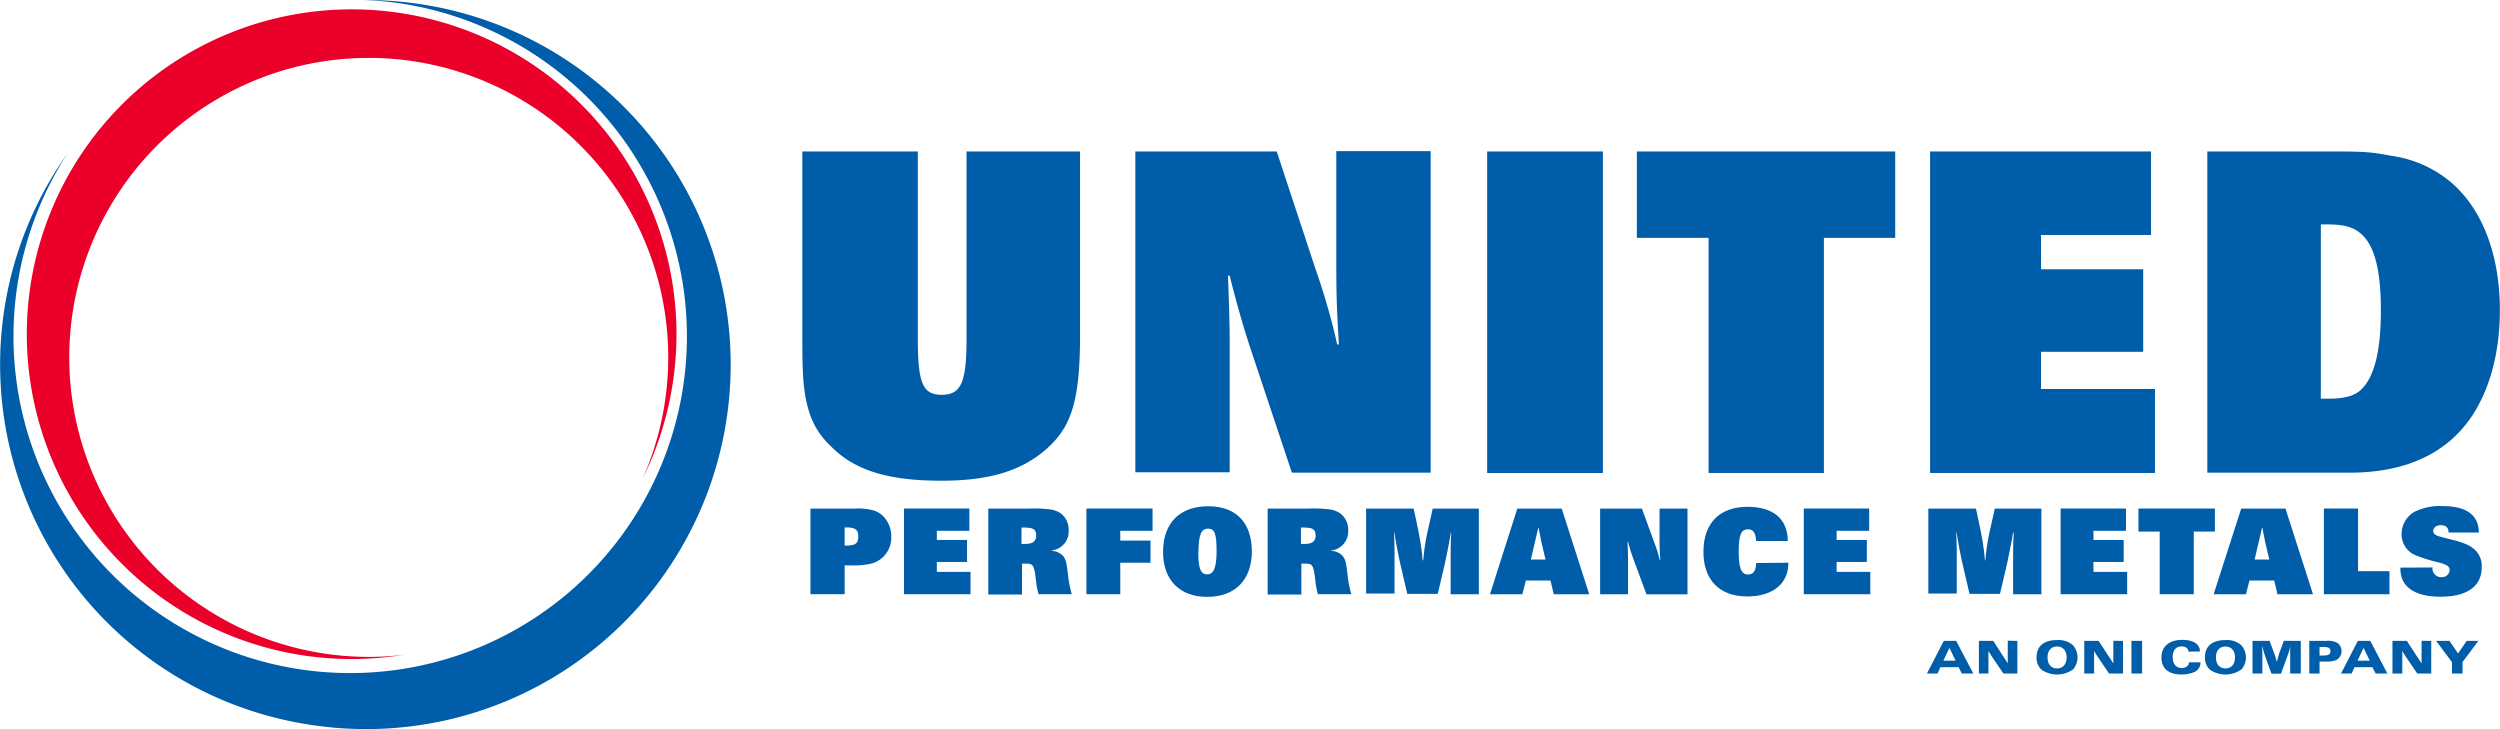
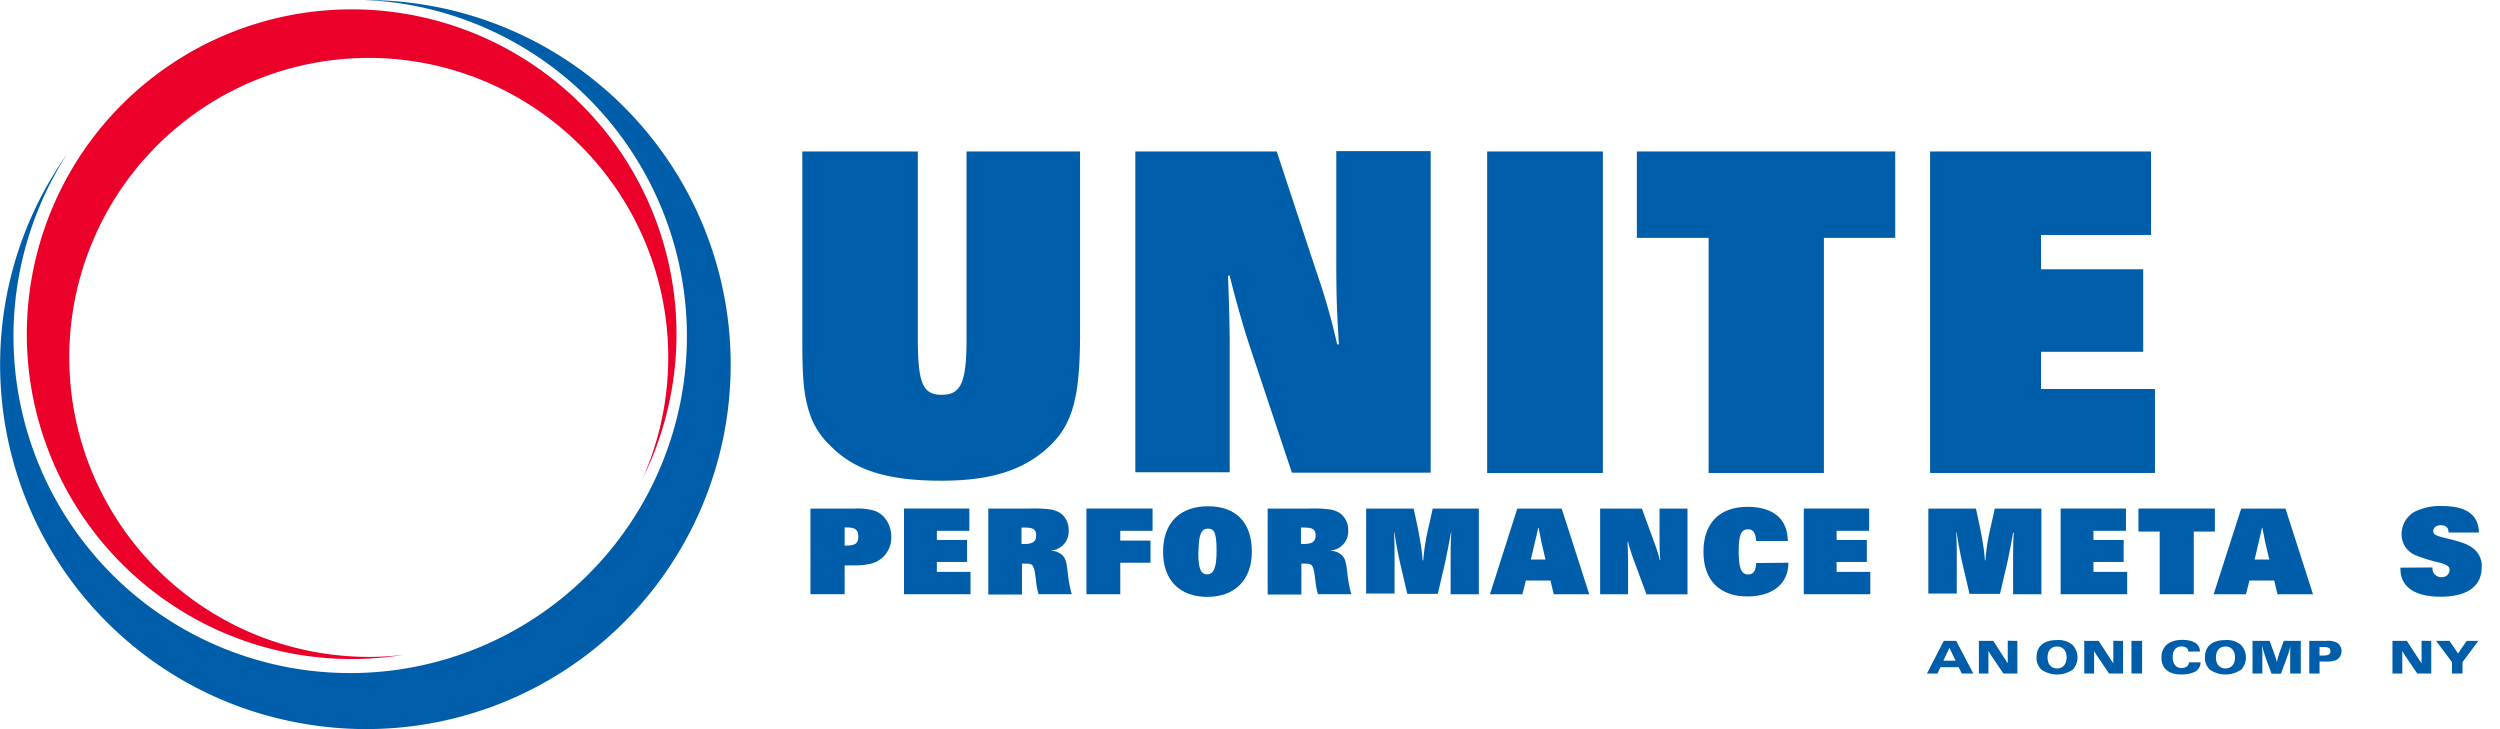
<svg xmlns="http://www.w3.org/2000/svg" viewBox="0 0 584.92 170.58">
  <defs>
    <style>.a{fill:none;}.b{fill:#005da9;}.c{clip-path:url(#a);}.d{fill:#eb0029;}.e{fill:#005da9;}</style>
    <clipPath id="a" transform="translate(-5 -4.42)">
      <rect class="a" x="5" y="4.42" width="584.92" height="170.58" />
    </clipPath>
  </defs>
  <title>upmet-logo</title>
  <path class="b" d="M459,160.52l-.69,1.49h-2.47l3.94-7.64h2.91l4,7.64H464l-.75-1.49Zm2.1-4.52-1.42,3h2.87Z" transform="translate(-5 -4.42)" />
  <g class="c">
    <path class="b" d="M477,154.37V162h-3.27l-2.79-4.11c-.06-.08-.16-.25-.31-.5l-.4-.66c0,.61,0,1,0,1.7V162H468v-7.64h3.36L473.7,158l.45.68.44.69.16.25,0-.3c0-.46,0-.73,0-.84,0-.26,0-.6,0-1v-3.16Z" transform="translate(-5 -4.42)" />
    <path class="b" d="M489.92,161.11a6.44,6.44,0,0,1-7.27,0,3.73,3.73,0,0,1-1.16-2.92c0-2.57,1.71-4,4.67-4a5.1,5.1,0,0,1,3.76,1.12,4.28,4.28,0,0,1,0,5.85m-3.64-5.48c-1.39,0-2.22,1-2.22,2.56s.84,2.57,2.22,2.57,2.24-1,2.24-2.57-.85-2.56-2.24-2.56" transform="translate(-5 -4.42)" />
    <path class="b" d="M501.72,154.37V162h-3.27l-2.79-4.11c-.06-.08-.16-.25-.31-.5l-.4-.66c0,.61,0,1,0,1.7V162h-2.3v-7.64h3.36l2.38,3.66.45.68.45.69.16.25,0-.3c0-.46,0-.73,0-.84,0-.26,0-.6,0-1v-3.16Z" transform="translate(-5 -4.42)" />
    <rect class="b" x="498.69" y="149.94" width="2.49" height="7.64" />
    <path class="b" d="M517,156.87c0-.77-.62-1.21-1.61-1.21-1.28,0-2.05.94-2.05,2.51s.77,2.54,2.08,2.54c1,0,1.71-.52,1.72-1.32h2.71a2.44,2.44,0,0,1-1.66,2.35,7.76,7.76,0,0,1-2.79.49c-3,0-4.69-1.38-4.69-3.94s1.72-4.16,4.91-4.16c2.55,0,4.09,1,4.09,2.67v.06Z" transform="translate(-5 -4.42)" />
    <path class="b" d="M529.32,161.11a6.45,6.45,0,0,1-7.27,0,3.73,3.73,0,0,1-1.16-2.92c0-2.57,1.71-4,4.67-4a5.1,5.1,0,0,1,3.76,1.12,4.28,4.28,0,0,1,0,5.85m-3.64-5.48c-1.39,0-2.22,1-2.22,2.56s.84,2.57,2.22,2.57,2.24-1,2.24-2.57-.85-2.56-2.24-2.56" transform="translate(-5 -4.42)" />
    <path class="b" d="M543.31,154.37V162h-2.48v-3.29c0-.14,0-.48,0-1s0-.74,0-.91c0-.36,0-.61.09-1.23-.28,1-.47,1.62-.64,2.09l-.39,1.08-1.21,3.3h-2.22l-1.27-3.46c0-.12-.15-.44-.33-1l-.25-.77c0-.15-.13-.4-.23-.77l-.15-.5c0,.61.07.85.09,1.32,0,.68,0,1.08,0,1.73V162h-2.3v-7.64h4l1,2.75a17.51,17.51,0,0,1,.6,1.85l.1.34c.08-.38.12-.5.23-.93.19-.65.31-1.08.39-1.3l1-2.72Z" transform="translate(-5 -4.42)" />
    <path class="b" d="M547.7,162H545.3v-7.64h4a4.45,4.45,0,0,1,2.6.5,2.38,2.38,0,0,1-.31,4,6.32,6.32,0,0,1-2.55.34H547.7Zm.68-4.2c1.39,0,1.87-.25,1.87-1s-.46-1-1.62-1h-.93v2Z" transform="translate(-5 -4.42)" />
-     <path class="b" d="M555.88,160.52l-.69,1.49h-2.47l3.94-7.64h2.91l4,7.64h-2.75l-.75-1.49ZM558,156l-1.42,3h2.87Z" transform="translate(-5 -4.42)" />
    <path class="b" d="M573.83,154.37V162h-3.27l-2.79-4.11c-.06-.08-.16-.25-.31-.5l-.4-.66c0,.61,0,1,0,1.7V162h-2.3v-7.64h3.36l2.39,3.66.45.68.45.69.16.25,0-.3c0-.46,0-.73,0-.84,0-.26,0-.6,0-1v-3.16Z" transform="translate(-5 -4.42)" />
    <polygon class="b" points="579.86 149.94 576.15 154.91 576.15 157.58 573.68 157.58 573.68 154.91 569.96 149.94 573.08 149.94 575.11 152.88 577.14 149.94 579.86 149.94" />
    <path class="d" d="M91.2,158.11a70.07,70.07,0,1,1,64.16-41.73,76,76,0,1,0-68.11,42.23,76.4,76.4,0,0,0,12.28-1,70.63,70.63,0,0,1-8.33.51" transform="translate(-5 -4.42)" />
    <path class="e" d="M99.47,5.34a78.78,78.78,0,1,1-78.69,35A85.23,85.23,0,0,0,77.13,173.92,85.28,85.28,0,1,0,104,5.49,86.38,86.38,0,0,0,90.12,4.42a79.7,79.7,0,0,1,9.35.91" transform="translate(-5 -4.42)" />
    <path class="b" d="M205.09,123.41a13.83,13.83,0,0,1,4,.36,5.41,5.41,0,0,1,2.53,1.41,6.7,6.7,0,0,1,1.9,4.79,6.25,6.25,0,0,1-4.94,6.38,17.55,17.55,0,0,1-3.46.36h-2.5v6.74h-8V123.41Zm-2.47,8.67c2.5,0,3.19-.45,3.19-2.14,0-1.54-.69-2.11-2.62-2.11h-.57Z" transform="translate(-5 -4.42)" />
    <polygon class="b" points="226.8 118.98 226.8 124.19 219.19 124.19 219.19 126.33 226.26 126.33 226.26 131.48 219.19 131.48 219.19 133.8 227.07 133.8 227.07 139.03 211.51 139.03 211.51 118.98 226.8 118.98" />
    <path class="b" d="M245.74,123.41a31.27,31.27,0,0,1,4.66.16,6,6,0,0,1,2.74.93,4.75,4.75,0,0,1,1.89,3.95,4.46,4.46,0,0,1-4,4.76v.09a3.93,3.93,0,0,1,2.56,1.05c.69.7.93,1.48,1.23,4.1a28.76,28.76,0,0,0,.94,5H248a16,16,0,0,1-.6-3.16c-.48-3.85-.63-4-2.59-4h-.69v7.23h-7.89V123.41ZM244,131.69h.69c1.93,0,2.74-.57,2.74-2s-.69-1.84-2.86-1.84H244Z" transform="translate(-5 -4.42)" />
    <polygon class="b" points="269.66 118.98 269.66 124.19 262.11 124.19 262.11 126.48 269.18 126.48 269.18 131.66 262.11 131.66 262.11 139.03 254.19 139.03 254.19 118.98 269.66 118.98" />
    <path class="b" d="M287.69,122.87c6.5,0,10.2,3.82,10.2,10.6,0,6.6-3.94,10.6-10.42,10.6s-10.35-3.94-10.35-10.51c0-6.77,3.88-10.69,10.56-10.69m-2.32,10.81c0,3.73.57,5.12,2.08,5.12s2.2-1.54,2.2-5.42c0-4.13-.45-5.27-2-5.27s-2.17,1.32-2.23,5.09Z" transform="translate(-5 -4.42)" />
    <path class="b" d="M311.12,123.41a31.28,31.28,0,0,1,4.67.16,5.94,5.94,0,0,1,2.74.93,4.76,4.76,0,0,1,1.9,3.95,4.46,4.46,0,0,1-4,4.76v.09a3.91,3.91,0,0,1,2.56,1.05c.69.7.94,1.48,1.24,4.1a28.59,28.59,0,0,0,.93,5h-7.8a16,16,0,0,1-.6-3.16c-.48-3.85-.63-4-2.59-4h-.69v7.23h-7.89V123.41Zm-1.74,8.28h.69c1.93,0,2.74-.57,2.74-2s-.69-1.84-2.86-1.84h-.57Z" transform="translate(-5 -4.42)" />
    <path class="b" d="M335.75,123.41l.94,4.4c.45,2.2.87,4.7,1,6.05.06.39.09.93.15,1.66H338a49.36,49.36,0,0,1,1.21-7.62l1-4.49H351v20.05H344.4V137c0-2.08,0-4.64.06-6.14,0-.39.06-1,.09-1.81h-.09c-.45,2.59-.66,3.64-1.11,5.78-.15.78-.3,1.45-.42,2l-1.54,6.53h-7.13l-1.63-7c-.36-1.54-.88-4.25-1.17-6-.06-.33-.12-.78-.21-1.39h-.09c.09,2.41.12,3.37.12,5.24l0,2.08v7h-6.65V123.41Z" transform="translate(-5 -4.42)" />
    <path class="b" d="M370.39,123.41l6.44,20.05h-8.31l-.75-3.22H362l-.81,3.22H353.6L360,123.41Zm-5.54,4.7-.27,1.2-.39,1.66-.12.51-.9,3.85h3.43l-1-4.24-.06-.36-.27-1.39c-.12-.54-.18-.81-.27-1.44h-.09Z" transform="translate(-5 -4.42)" />
    <path class="b" d="M389.15,123.41l2.74,7.5a37.53,37.53,0,0,1,1.45,4.55h.12c-.15-2.29-.18-3-.18-5.39v-6.65h6.54v20.05h-9.6l-2.92-7.89c-.39-1.05-1-2.83-1.39-4.4h-.12c.06,1.18.12,3,.12,4.28v8h-6.53V123.41Z" transform="translate(-5 -4.42)" />
    <path class="b" d="M423.42,136.08v.09c0,4.82-3.67,7.8-9.6,7.8-6.5,0-10.27-3.82-10.27-10.45S407.25,123,413.87,123c6,0,9.39,2.83,9.42,8h-7.4c-.12-1.93-.69-2.74-1.89-2.74-1.66,0-2.2,1.32-2.2,5.21s.6,5.36,2.2,5.36c1.23,0,1.83-.84,1.89-2.68Z" transform="translate(-5 -4.42)" />
    <polygon class="b" points="437.32 118.98 437.32 124.19 429.71 124.19 429.71 126.33 436.78 126.33 436.78 131.48 429.71 131.48 429.71 133.8 437.59 133.8 437.59 139.03 422.03 139.03 422.03 118.98 437.32 118.98" />
    <path class="b" d="M467.31,123.41l.94,4.4c.45,2.2.87,4.7,1,6.05.06.39.09.93.15,1.66h.12a49.34,49.34,0,0,1,1.2-7.62l1-4.49h10.9v20.05H476V137c0-2.08,0-4.64.06-6.14,0-.39.06-1,.09-1.81H476c-.45,2.59-.66,3.64-1.11,5.78-.15.78-.3,1.45-.42,2l-1.54,6.53h-7.13l-1.63-7c-.36-1.54-.87-4.25-1.17-6-.06-.33-.12-.78-.21-1.39h-.09c.09,2.41.12,3.37.12,5.24l0,2.08v7h-6.65V123.41Z" transform="translate(-5 -4.42)" />
    <polygon class="b" points="497.41 118.98 497.41 124.19 489.8 124.19 489.8 126.33 496.87 126.33 496.87 131.48 489.8 131.48 489.8 133.8 497.69 133.8 497.69 139.03 482.12 139.03 482.12 118.98 497.41 118.98" />
    <polygon class="b" points="518.21 118.98 518.21 124.37 513.27 124.37 513.27 139.03 505.3 139.03 505.3 124.37 500.33 124.37 500.33 118.98 518.21 118.98" />
    <path class="b" d="M539.73,123.41l6.44,20.05h-8.31l-.76-3.22H531.3l-.82,3.22h-7.56l6.45-20.05Zm-5.54,4.7-.27,1.2-.39,1.66-.12.51-.9,3.85h3.43l-1-4.24-.06-.36-.27-1.39c-.12-.54-.18-.81-.27-1.44h-.09Z" transform="translate(-5 -4.42)" />
-     <polygon class="b" points="551.71 118.98 551.71 133.64 559.06 133.64 559.06 139.03 543.71 139.03 543.71 118.98 551.71 118.98" />
    <path class="b" d="M574.13,137.19v.06a2,2,0,0,0,2.11,2.2,1.75,1.75,0,0,0,1.89-1.66c0-.87-.6-1.26-2.65-1.81a34.58,34.58,0,0,1-5.48-1.72,5.26,5.26,0,0,1-3.1-4.94,6,6,0,0,1,3-5.15,13.48,13.48,0,0,1,6.53-1.35c5.63,0,8.49,2.08,8.55,6.2h-7.1c0-1.18-.63-1.72-1.84-1.72-1,0-1.74.57-1.74,1.35a1,1,0,0,0,.42.84A4.45,4.45,0,0,0,576,130c.12.06.9.24,2.34.6,2.77.69,4.16,1.23,5.3,2.11a5.16,5.16,0,0,1,2,4.43c0,4.45-3.4,6.89-9.63,6.89-6.05,0-9.39-2.32-9.39-6.53v-.27Z" transform="translate(-5 -4.42)" />
    <path class="b" d="M219.74,39.86v43.6c0,10.62,1.12,13.33,5.6,13.33s5.8-2.83,5.8-13.1V39.86H257.7V82.44c0,15.36-1.83,21.69-7.84,27s-13.74,7.45-24.63,7.45c-12.41,0-20.35-2.37-26-8.24a18,18,0,0,1-4.78-7.46c-1.32-4-1.73-7.68-1.73-16.72V39.86Z" transform="translate(-5 -4.42)" />
    <path class="b" d="M303.71,39.86,313,68A150.15,150.15,0,0,1,317.85,85h.41c-.51-8.59-.61-11.07-.61-20.22v-25h22.08v75.23H307.26l-9.87-29.6c-1.32-4-3.25-10.61-4.68-16.49h-.41c.2,4.41.41,11.3.41,16v30H270.63V39.86Z" transform="translate(-5 -4.42)" />
    <rect class="b" x="347.95" y="35.44" width="27.07" height="75.23" />
    <polygon class="b" points="443.42 35.44 443.42 55.65 426.73 55.65 426.73 110.66 399.76 110.66 399.76 55.65 382.97 55.65 382.97 35.44 443.42 35.44" />
    <polygon class="b" points="503.27 35.44 503.27 54.98 477.53 54.98 477.53 63 501.44 63 501.44 82.31 477.53 82.31 477.53 91.01 504.19 91.01 504.19 110.66 451.58 110.66 451.58 35.44 503.27 35.44" />
  </g>
  <g class="c">
-     <path class="b" d="M548,39.86c10,0,11.09,0,16.39,1a27.65,27.65,0,0,1,11.5,4.3c9,5.87,14,17.51,14,31.85,0,12.08-3.56,22.59-10,29-5.8,5.87-14.15,8.92-24.73,9H521.44V39.86Zm0,57.83h.82c4.48.11,7-.57,8.65-2.15,3.05-2.93,4.58-9,4.58-18.52s-1.52-15.13-4.58-17.84c-1.93-1.7-4-2.26-8.34-2.26H548Z" transform="translate(-5 -4.42)" />
-   </g>
+     </g>
</svg>